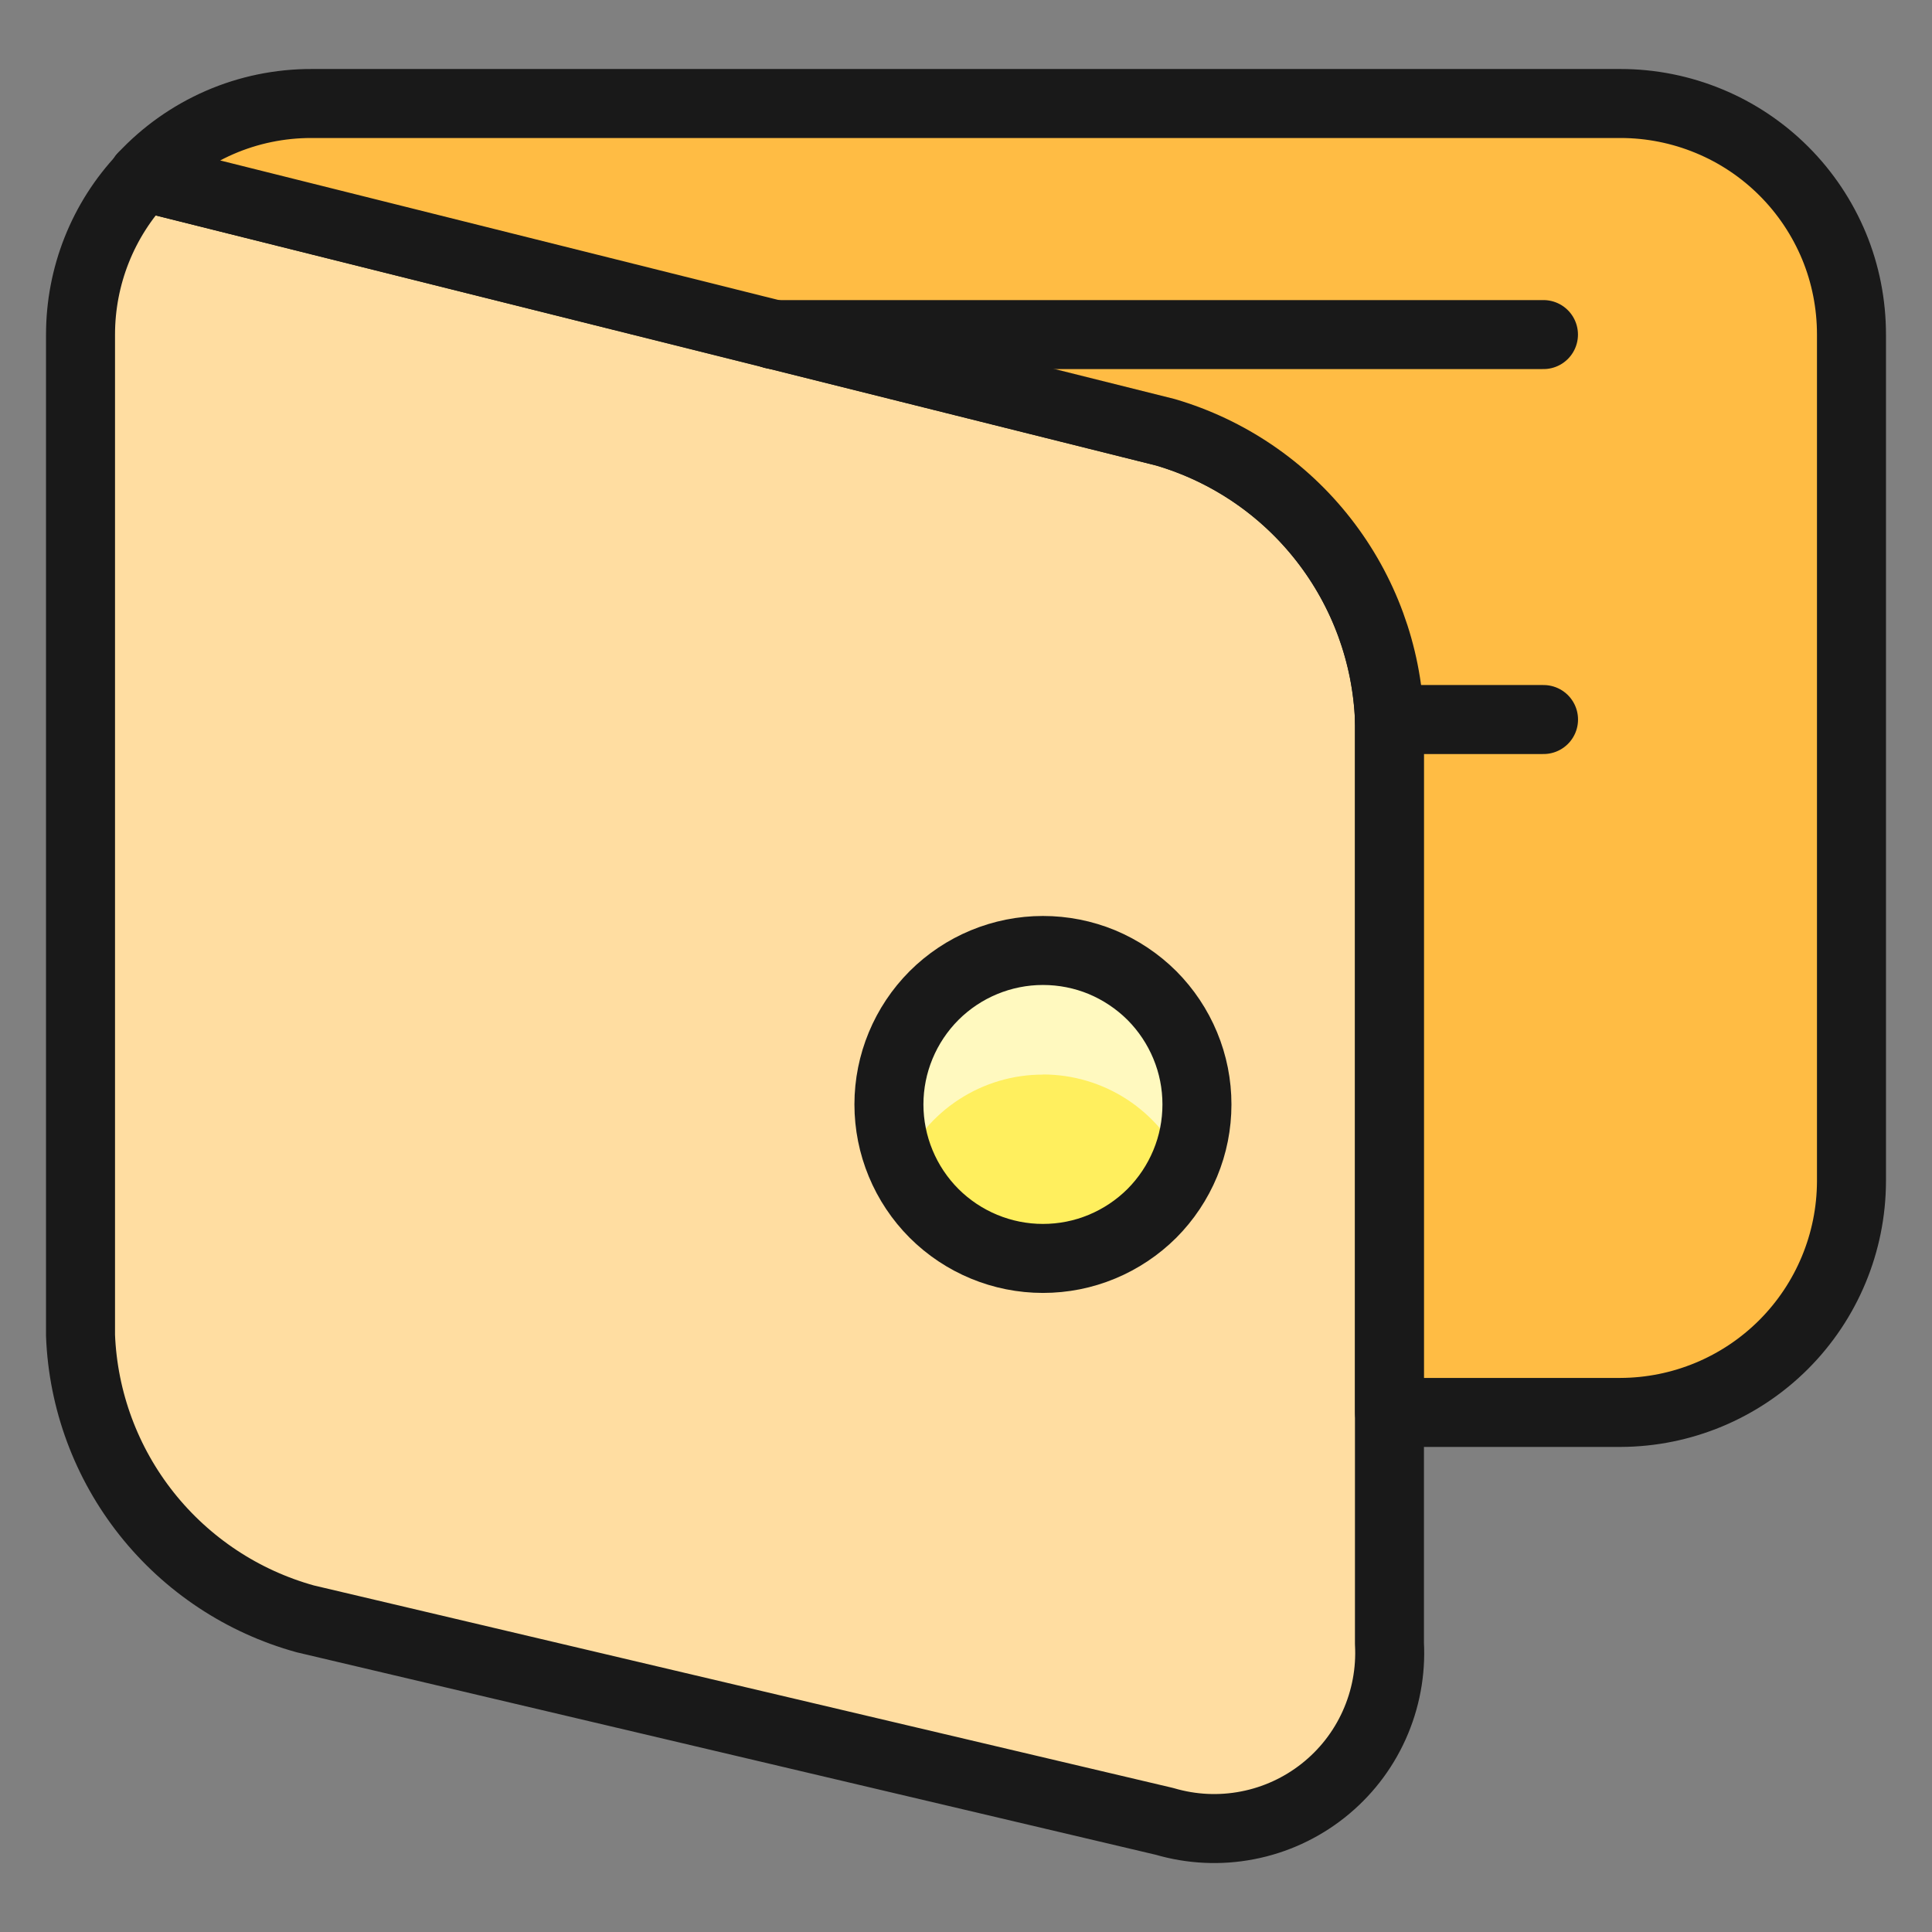
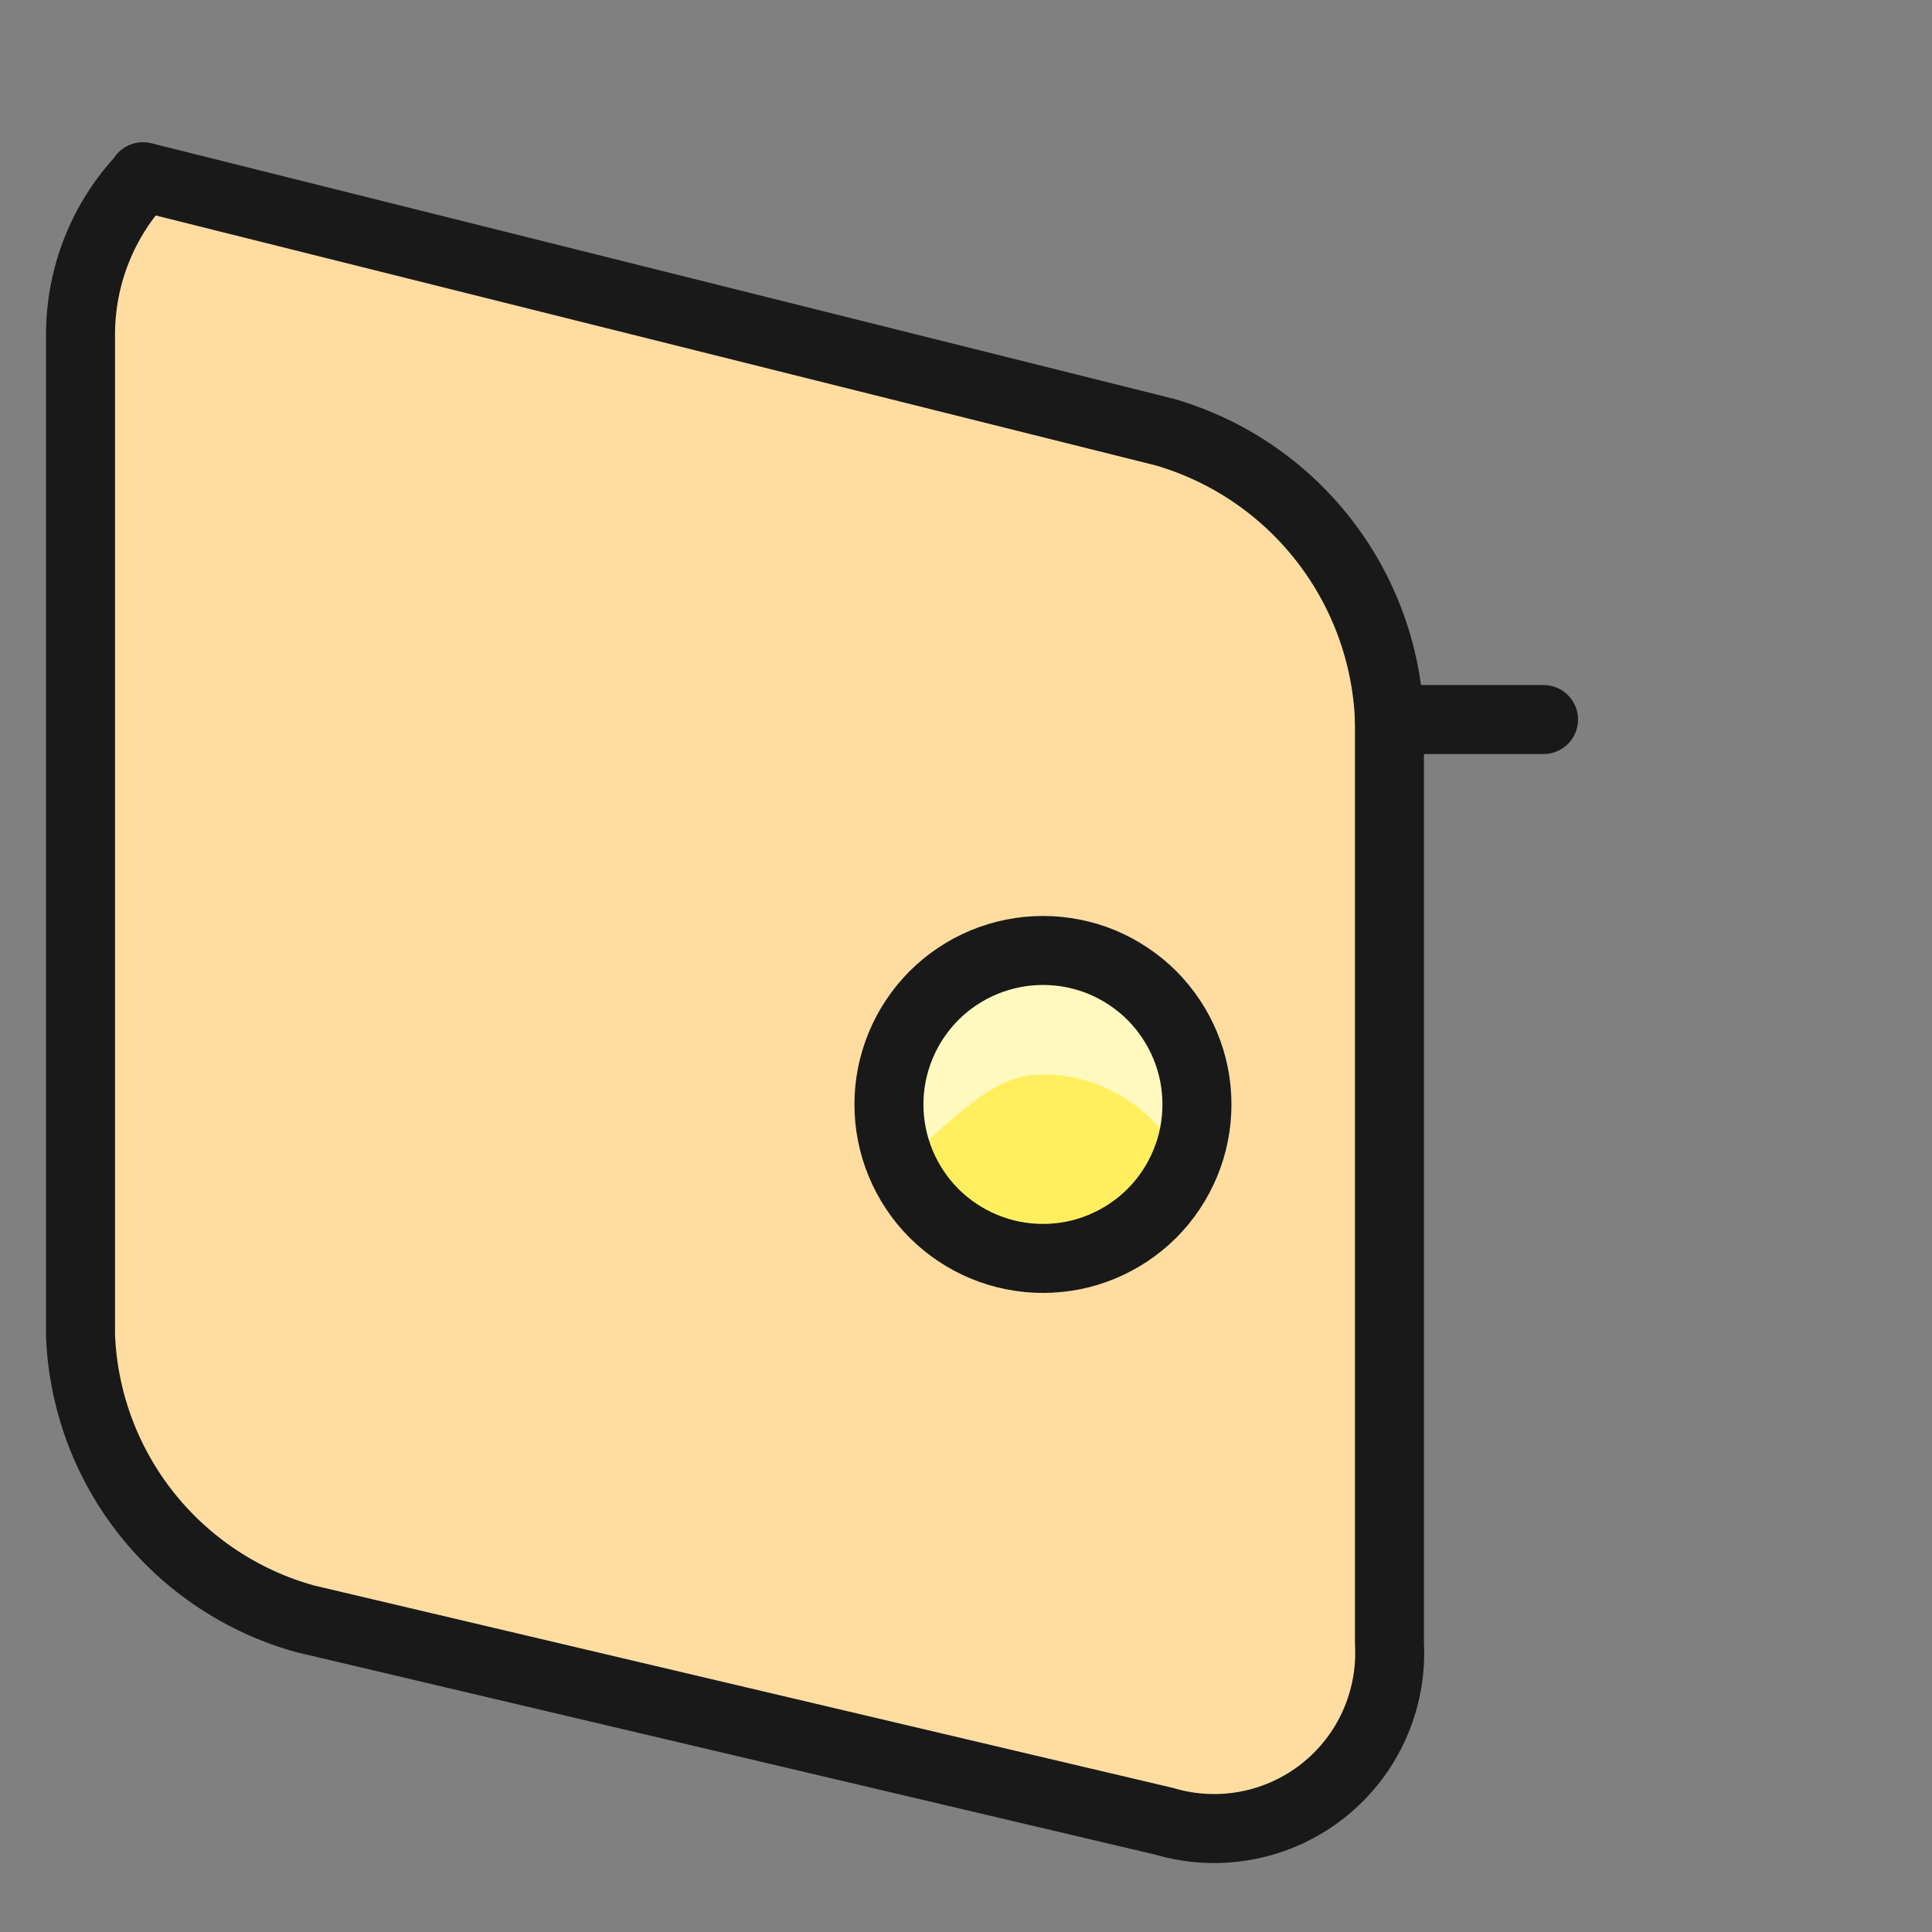
<svg xmlns="http://www.w3.org/2000/svg" width="28" height="28" viewBox="0 0 28 28" fill="none">
  <rect x="0" y="0" width="28" height="28" fill="#808080" stroke="none" />
  <path d="M20.137 10.428V23.819C20.159 24.225 20.083 24.631 19.916 25.002C19.749 25.374 19.495 25.699 19.175 25.952C18.856 26.204 18.481 26.377 18.081 26.454C17.681 26.532 17.269 26.512 16.878 26.397L4.425 23.462C3.517 23.211 2.712 22.678 2.126 21.94C1.54 21.202 1.204 20.297 1.167 19.355V4.849C1.167 4.002 1.49 3.187 2.071 2.572V2.561L16.89 6.265C17.799 6.532 18.601 7.077 19.183 7.824C19.765 8.571 20.099 9.481 20.137 10.428Z" fill="#FFDDA1" stroke="#191919" stroke-linecap="round" stroke-linejoin="round" />
-   <path d="M26.833 4.849V17.122C26.83 18.009 26.477 18.858 25.85 19.486C25.223 20.113 24.373 20.467 23.486 20.47H20.138V10.428C20.1 9.481 19.767 8.571 19.184 7.824C18.602 7.077 17.8 6.532 16.891 6.265L2.072 2.561C2.384 2.225 2.763 1.958 3.183 1.775C3.604 1.592 4.058 1.499 4.516 1.5H23.486C23.926 1.5 24.361 1.587 24.767 1.755C25.174 1.923 25.543 2.17 25.854 2.481C26.165 2.792 26.411 3.161 26.58 3.567C26.748 3.973 26.833 4.409 26.833 4.849Z" fill="#FFBC44" stroke="#191919" stroke-linecap="round" stroke-linejoin="round" />
-   <path d="M11.209 4.849H22.369" stroke="#191919" stroke-linecap="round" stroke-linejoin="round" />
  <path d="M15.115 18.238C15.409 18.238 15.699 18.181 15.97 18.068C16.24 17.956 16.486 17.792 16.694 17.585C16.901 17.377 17.065 17.131 17.177 16.861C17.29 16.59 17.347 16.3 17.347 16.006C17.347 15.713 17.29 15.423 17.177 15.152C17.065 14.882 16.901 14.636 16.694 14.428C16.486 14.221 16.24 14.057 15.97 13.944C15.699 13.832 15.409 13.775 15.115 13.775C14.524 13.775 13.956 14.01 13.537 14.428C13.119 14.847 12.883 15.415 12.883 16.006C12.883 16.598 13.119 17.166 13.537 17.585C13.956 18.003 14.524 18.238 15.115 18.238Z" fill="#FFEF5E" />
-   <path d="M15.115 15.572C15.548 15.572 15.972 15.698 16.334 15.934C16.697 16.171 16.983 16.508 17.157 16.904C17.306 16.564 17.369 16.193 17.339 15.823C17.308 15.453 17.186 15.097 16.984 14.786C16.781 14.476 16.504 14.22 16.178 14.044C15.851 13.867 15.486 13.774 15.115 13.774C14.744 13.774 14.379 13.867 14.053 14.044C13.727 14.22 13.45 14.476 13.247 14.786C13.044 15.097 12.922 15.453 12.892 15.823C12.862 16.193 12.924 16.564 13.074 16.904C13.248 16.508 13.534 16.171 13.897 15.935C14.259 15.699 14.683 15.573 15.115 15.574" fill="#FFF9BF" />
+   <path d="M15.115 15.572C15.548 15.572 15.972 15.698 16.334 15.934C16.697 16.171 16.983 16.508 17.157 16.904C17.306 16.564 17.369 16.193 17.339 15.823C17.308 15.453 17.186 15.097 16.984 14.786C16.781 14.476 16.504 14.22 16.178 14.044C15.851 13.867 15.486 13.774 15.115 13.774C14.744 13.774 14.379 13.867 14.053 14.044C13.727 14.22 13.45 14.476 13.247 14.786C13.044 15.097 12.922 15.453 12.892 15.823C12.862 16.193 12.924 16.564 13.074 16.904C14.259 15.699 14.683 15.573 15.115 15.574" fill="#FFF9BF" />
  <path d="M20.137 10.428H22.37M15.115 18.238C15.409 18.238 15.699 18.181 15.97 18.068C16.24 17.956 16.486 17.792 16.694 17.585C16.901 17.377 17.065 17.131 17.177 16.861C17.29 16.59 17.347 16.3 17.347 16.006C17.347 15.713 17.29 15.423 17.177 15.152C17.065 14.882 16.901 14.636 16.694 14.428C16.486 14.221 16.24 14.057 15.97 13.944C15.699 13.832 15.409 13.775 15.115 13.775C14.524 13.775 13.956 14.01 13.537 14.428C13.119 14.847 12.883 15.415 12.883 16.006C12.883 16.598 13.119 17.166 13.537 17.585C13.956 18.003 14.524 18.238 15.115 18.238Z" stroke="#191919" stroke-linecap="round" stroke-linejoin="round" />
</svg>